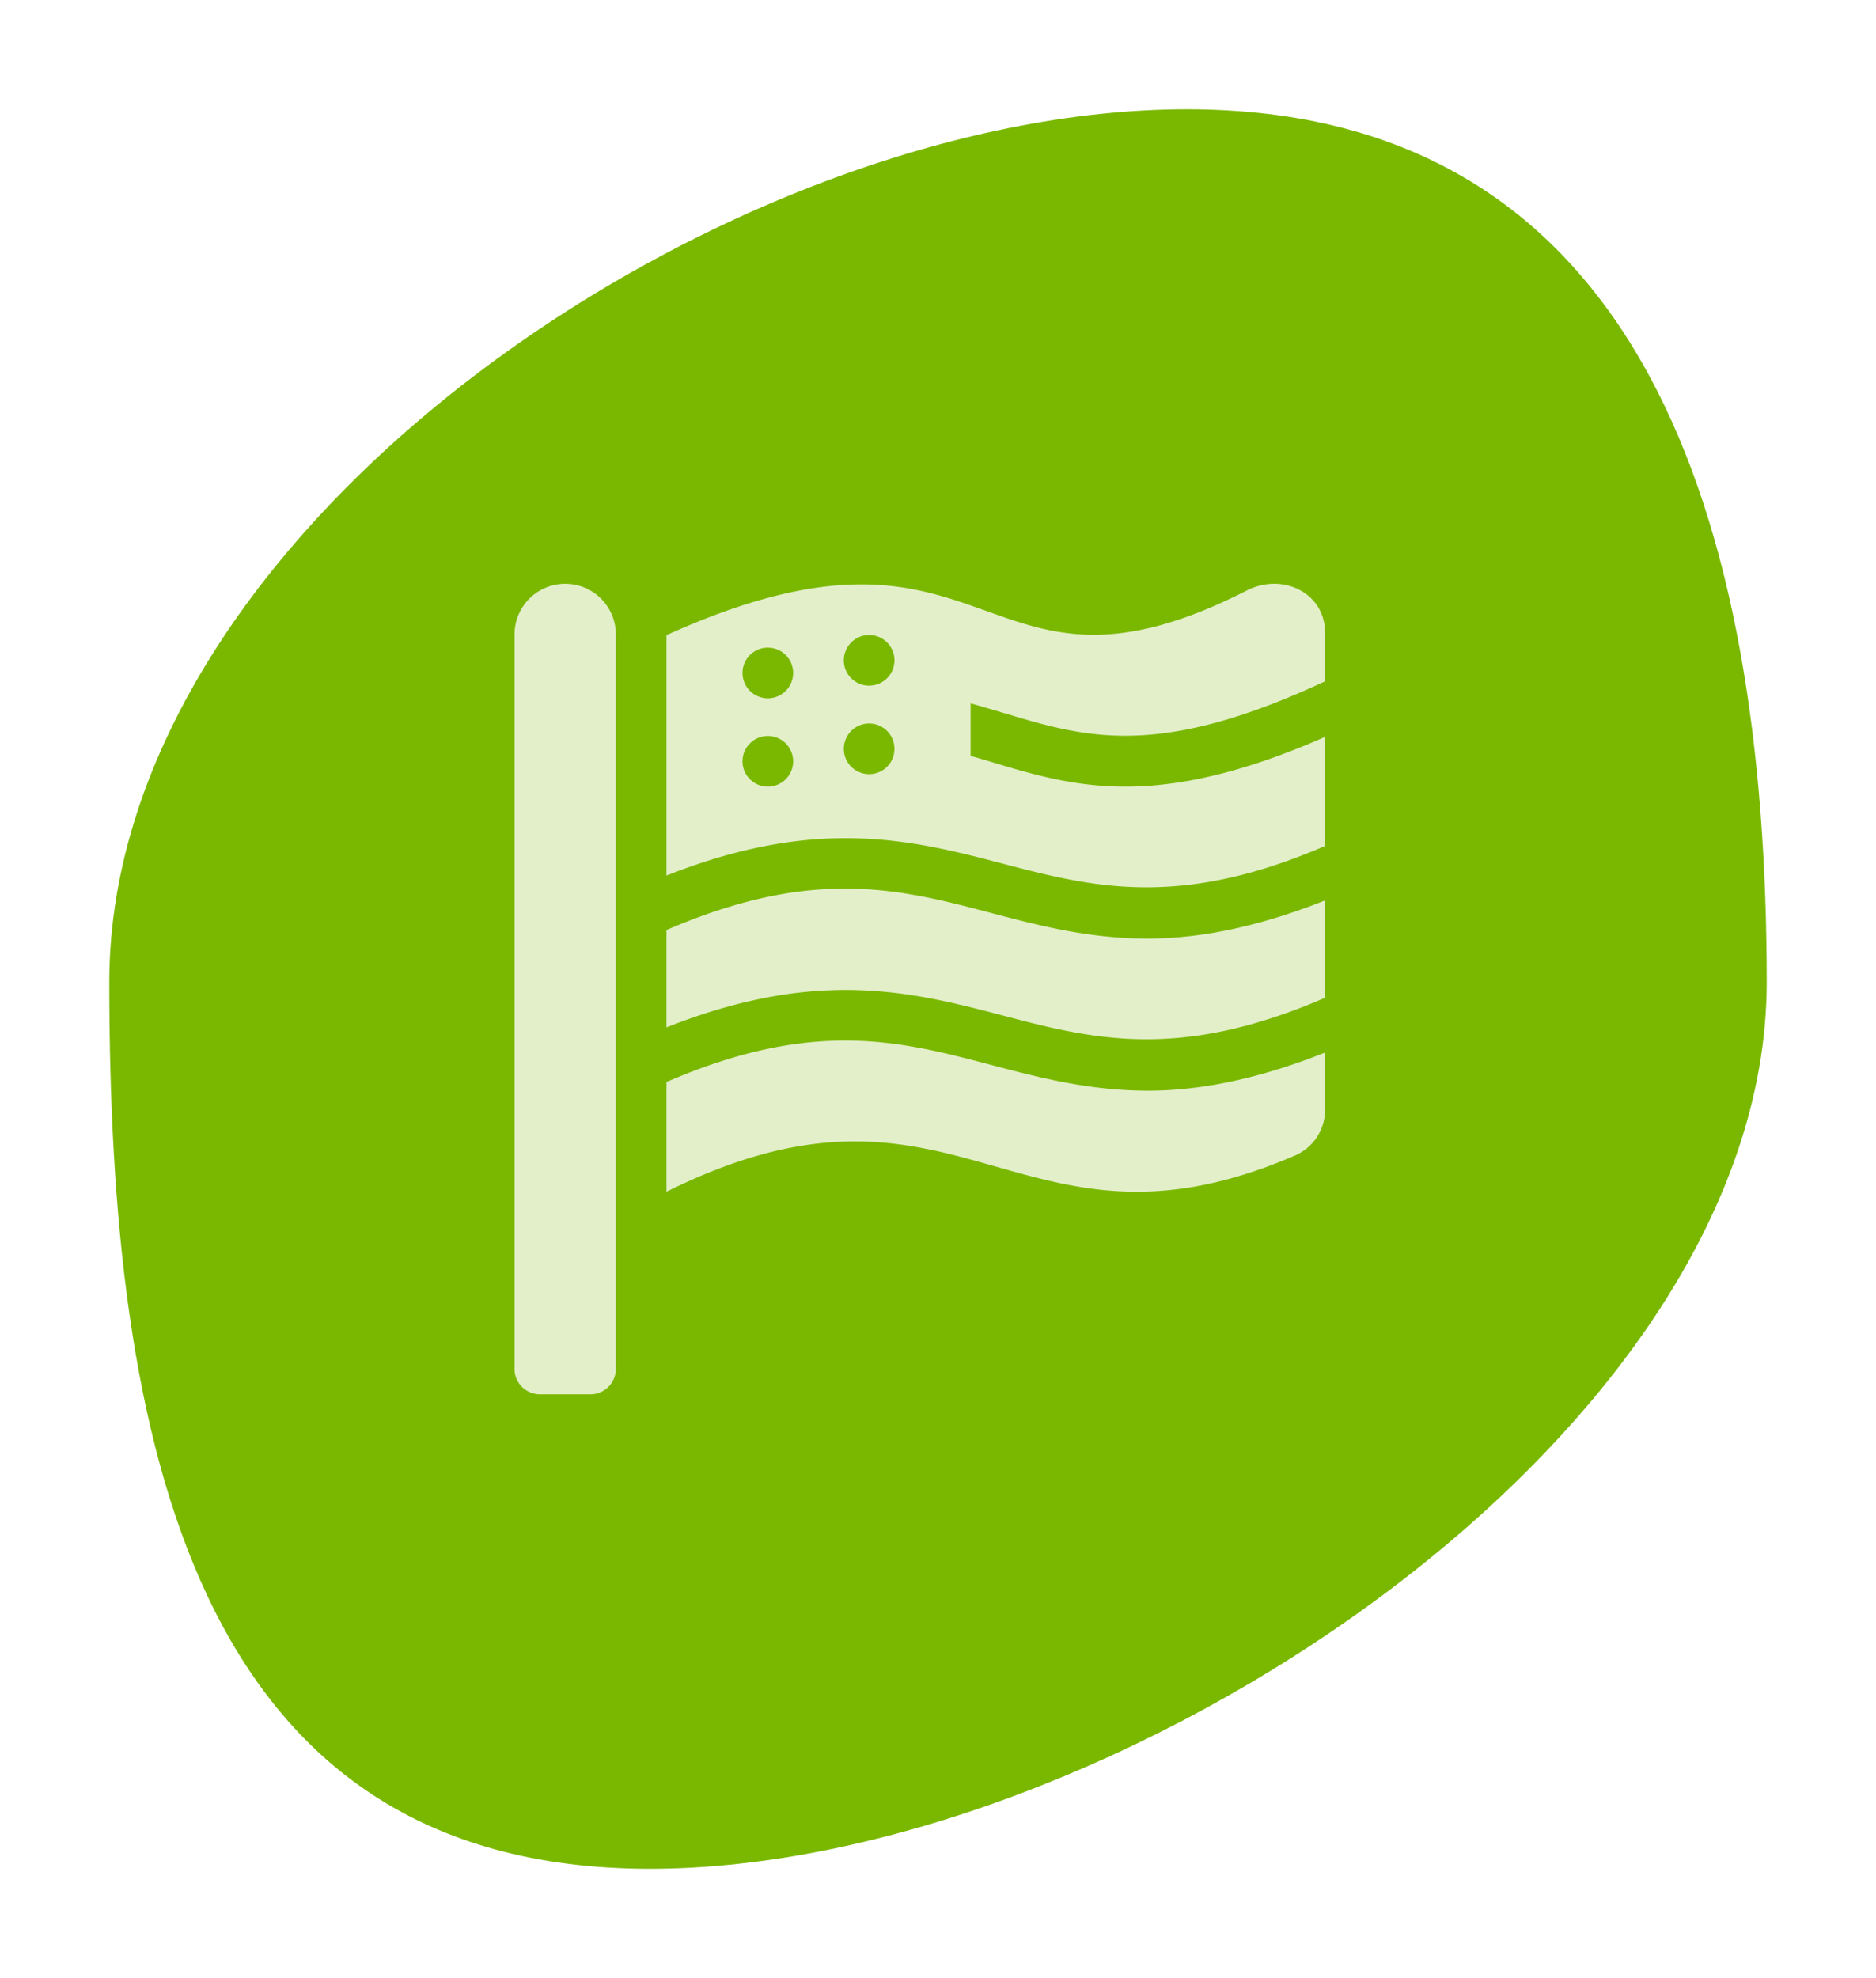
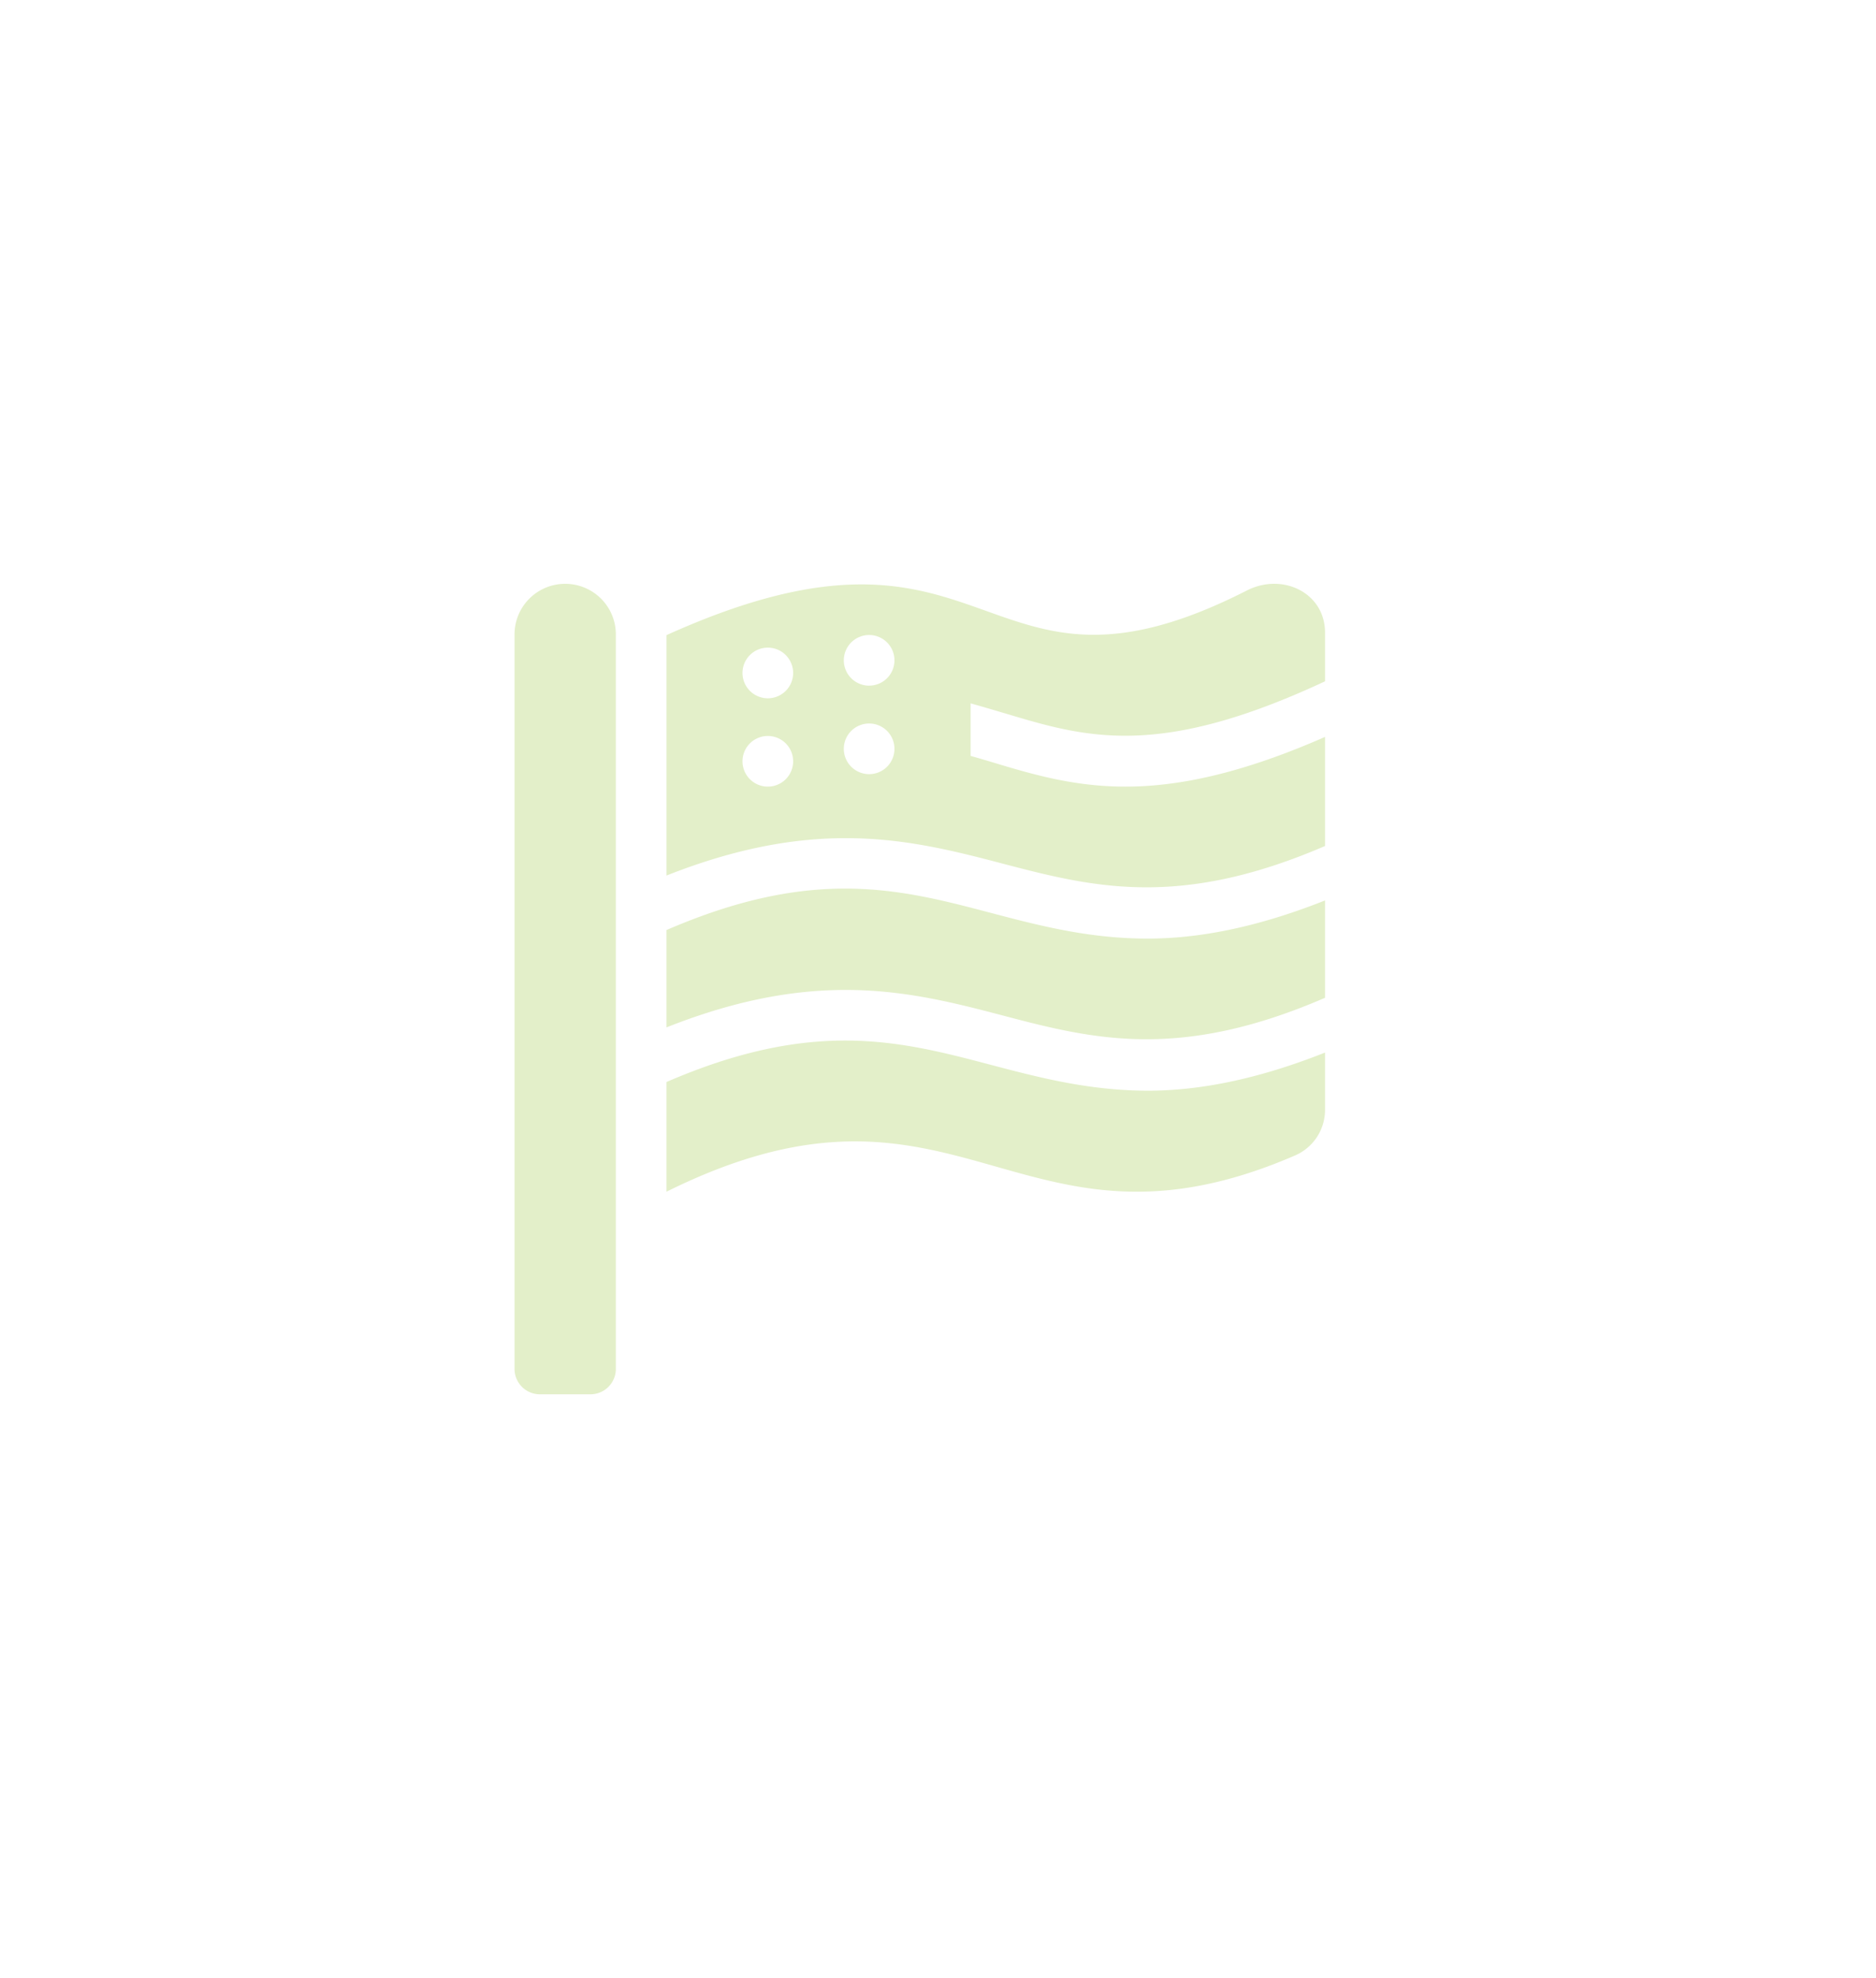
<svg xmlns="http://www.w3.org/2000/svg" width="206" height="217.22" viewBox="0 0 206 217.22">
  <defs>
    <filter id="Trazado_46" x="0" y="0" width="206" height="217.22" filterUnits="userSpaceOnUse">
      <feOffset dx="4" dy="4" input="SourceAlpha" />
      <feGaussianBlur stdDeviation="4" result="blur" />
      <feFlood flood-color="#00418d" flood-opacity="0.2" />
      <feComposite operator="in" in2="blur" />
      <feComposite in="SourceGraphic" />
    </filter>
    <filter id="Icon_awesome-flag-usa" x="50.5" y="58.11" width="101" height="101.004" filterUnits="userSpaceOnUse">
      <feOffset dx="2" dy="2" input="SourceAlpha" />
      <feGaussianBlur stdDeviation="2" result="blur-2" />
      <feFlood flood-color="#118556" flood-opacity="0.149" />
      <feComposite operator="in" in2="blur-2" />
      <feComposite in="SourceGraphic" />
    </filter>
  </defs>
  <g id="Grupo_91" data-name="Grupo 91" transform="translate(-1386.25 -1917)">
    <g transform="matrix(1, 0, 0, 1, 1386.25, 1917)" filter="url(#Trazado_46)">
-       <path id="Trazado_46-2" data-name="Trazado 46" d="M118.316-4.863C168.574-4.863,182,40.742,182,91s-72.366,97.356-122.624,97.356S0,141.258,0,91,68.059-4.863,118.316-4.863Z" transform="translate(8 12.86)" fill="#7ab800" />
-     </g>
+       </g>
    <g transform="matrix(1, 0, 0, 1, 1386.25, 1917)" filter="url(#Icon_awesome-flag-usa)">
      <path id="Icon_awesome-flag-usa-2" data-name="Icon awesome-flag-usa" d="M5.563,0A5.557,5.557,0,0,0,0,5.565V86.221A2.789,2.789,0,0,0,2.781,89H8.344a2.789,2.789,0,0,0,2.781-2.781V5.565A5.557,5.557,0,0,0,5.563,0ZM52.131,52.777c-9.943-2.625-19.417-5.006-35.444,1.929V66.753c32.28-16.027,38.538,9.265,69.1-4.015A5.456,5.456,0,0,0,89,57.731V51.473c-7.579,3.007-13.941,4.189-19.486,4.189-6.5-.017-11.977-1.46-17.383-2.886Zm0-16.687c-9.943-2.625-19.417-5.006-35.444,1.929v10.69c16.479-6.536,26.874-3.946,36.869-1.321C63.5,50.013,72.973,52.394,89,45.459V34.768c-7.579,3.007-13.941,4.189-19.486,4.189C63.013,38.957,57.537,37.515,52.131,36.089ZM53.782,14.2c9,2.712,16.931,5.041,35.218-3.494V5.356C89,.993,84.341-1.266,80.413.733,50.636,15.908,53.087-10.81,16.688,5.635v26.4c16.479-6.519,26.874-3.946,36.869-1.321C63.5,33.325,72.973,35.707,89,28.789V16.812C79.683,20.9,72.782,22.27,67.08,22.27s-10.256-1.356-14.9-2.764c-.7-.209-1.408-.417-2.1-.608V13.127c1.252.348,2.486.713,3.7,1.078ZM27.813,22.27a2.781,2.781,0,1,1,2.781-2.781A2.778,2.778,0,0,1,27.813,22.27Zm0-9.7a2.781,2.781,0,1,1,2.781-2.781A2.778,2.778,0,0,1,27.813,12.57ZM38.938,20.9a2.781,2.781,0,1,1,2.781-2.781A2.778,2.778,0,0,1,38.938,20.9Zm0-9.717A2.781,2.781,0,1,1,41.719,8.4,2.778,2.778,0,0,1,38.938,11.18Z" transform="translate(54.5 62.11)" fill="#e3efc9" />
    </g>
  </g>
</svg>